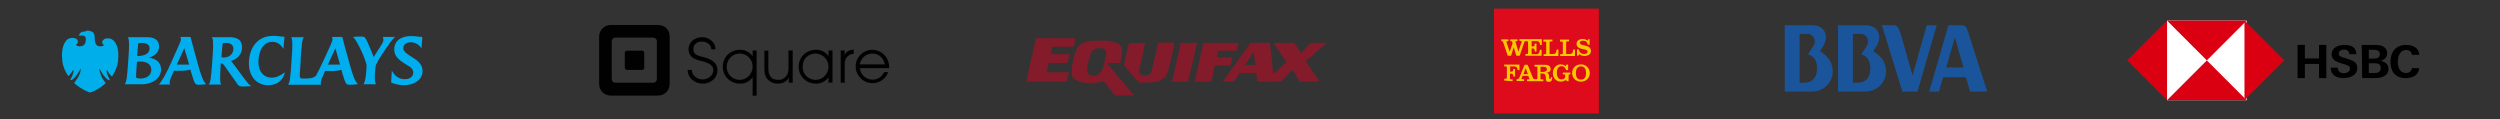
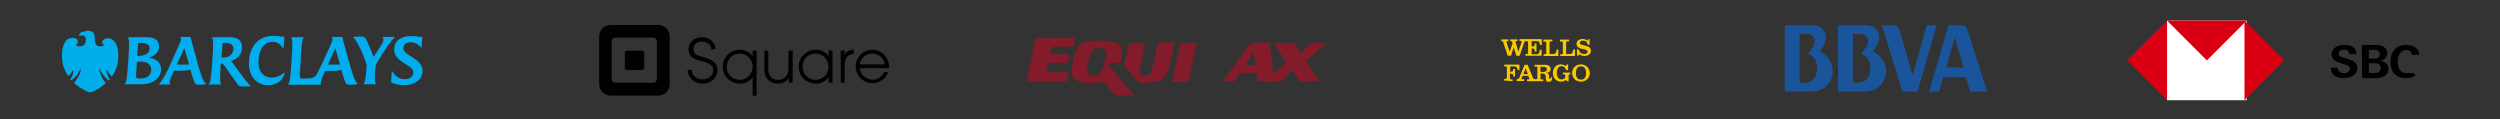
<svg xmlns="http://www.w3.org/2000/svg" version="1.1" id="Layer_1" x="0px" y="0px" viewBox="0 0 1130 53.9" style="enable-background:new 0 0 1130 53.9;" xml:space="preserve">
  <rect x="0" y="0" width="1130" height="53.9" fill="#333333" stroke="none" />
  <style type="text/css">
	.st0{fill-rule:evenodd;clip-rule:evenodd;fill:#1A559B;}
	.st1{fill:#1A559B;}
	.st2{fill:#841B2A;}
	.st3{fill:#FFFFFF;}
	.st4{fill:#DB0011;}
	.st5{fill:#010101;}
	.st6{fill-rule:evenodd;clip-rule:evenodd;fill:#00AEEF;}
	.st7{fill-rule:evenodd;clip-rule:evenodd;fill:#00AFE9;}
	.st8{fill:url(#SVGID_1_);}
	.st9{fill:#FBC800;}
</style>
  <title>Group 3</title>
  <desc>Created with Sketch.</desc>
  <g id="BBVA" transform="translate(639, 12)">
    <path id="Shape" class="st0" d="M248.5,18.5h-7.8l3.9-13.7L248.5,18.5L248.5,18.5z M247.2-0.6c2.1,0,2.6,0.6,3.4,3.1l8.6,26.9h-7.7   l-1.9-6.5h-10.3l-1.9,6.5H233l8.7-30H247.2z" />
    <path class="st0" d="M202.3,12.6l2.4-3.7c0.6-0.9,0.7-1.5,0.7-2.2c0-1.8-1.5-3.4-3.3-3.4h-3.6v22.1h2c3.4,0,5.9-1.9,5.9-6.4   C206.4,15.2,204.8,13.2,202.3,12.6L202.3,12.6z M203.7,29.4h-11.9v-30h12.4c5.8,0,7.8,5,4.9,9.6l-1.4,2.2   C217.4,16.5,214.2,29.4,203.7,29.4z" />
    <path class="st0" d="M178.2,12.6l2.4-3.7c0.6-0.9,0.7-1.5,0.7-2.2c0-1.8-1.5-3.4-3.3-3.4h-3.6v22.1h2c3.4,0,5.9-1.9,5.9-6.4   C182.4,15.2,180.7,13.2,178.2,12.6L178.2,12.6z M179.6,29.4h-11.9v-30h12.4c5.8,0,7.8,5,4.9,9.6l-1.4,2.2   C193.3,16.5,190.1,29.4,179.6,29.4z" />
    <path id="Path" class="st1" d="M231.9-0.6h4.5l-8.7,30h-6.8l-9.3-30h5c1.9,0,2.4,0.5,3.5,3.9l5.4,18.8L231.9-0.6" />
  </g>
  <g id="Equifax" transform="translate(333, 20)">
    <g id="g12" transform="translate(65, 12.661) scale(-1, 1) rotate(-180) translate(-65, -12.661) translate(0, 0.161)">
      <polyline id="path14" class="st2" points="149.2,8.3 130.9,8.3 135.2,27.9 153.1,27.9 152.3,24 142.6,24 141.9,20.7 150.5,20.7     149.4,16.7 141.1,16.7 140,12.5 150.2,12.5   " />
      <path id="path16" class="st2" d="M164,23.4c-1.9,0-3.2-0.7-3.8-2.2c-0.8-2.2-1.8-5.4-1.8-7c0-0.5-0.4-3.3,2.9-3.3    c3.4,0,4.5,3.8,5,6.7C167.2,20.7,167.9,23.5,164,23.4 M156,8c-4.9,1.1-4.5,3.3-4.5,5.5c0,2.9,1.1,8.8,3.4,11.2    c1.5,1.5,4.2,2,9.4,2.1c4.6,0.1,5.2-0.5,7.2-1c3-0.9,2.7-4.4,2.7-4.4l-0.8-4.7h-6.1L179.6,2H171l-5.1,6.4    C166.1,8.2,160.1,7.1,156,8" />
      <path id="path18" class="st2" d="M181.8,7.8l-6.8,7.8l2.3,10.1h7.3c0,0-2.4-11.3-2.7-12.4c-0.4-1.6,1.3-2.3,2.5-2.3    c1.8,0,2.6,0.8,2.8,1.3c0.7,1.5,3.3,13.6,3.3,13.6h7.3c0,0-2.2-13.9-4.3-15.6c-2-1.6-3.2-2.1-5.7-2.4" />
      <polyline id="path20" class="st2" points="204,8.2 196.7,8.2 200.7,25.8 208.1,25.8   " />
-       <polyline id="path22" class="st2" points="214.5,8.2 207,8.3 210.9,25.8 226.8,25.8 225.8,22.2 217.6,22.2 217,19.2 224,19.2     223.3,15.6 216.1,15.6   " />
      <path id="path24" class="st2" d="M229.8,15.8h4.6l-0.7,6L229.8,15.8z M242.9,8.3h-7.7l-0.3,3.8h-7.7l-2.5-3.8h-5l12.5,17.5h8.8    L242.9,8.3z" />
      <polyline id="path26" class="st2" points="263.4,8.3 254.4,8.3 251.3,13.6 246,8.3 238.7,8.3 248.5,17 242.6,25.8 252.1,25.8     255,21.1 259.5,25.8 266.7,25.8 257.2,17.5   " />
    </g>
  </g>
  <g transform="translate(781, 9)">
    <rect id="Rectangle" x="198.5" y="0.3" class="st3" width="36" height="36" />
    <polygon class="st4" points="251.5,18.3 233.5,0.3 233.5,36.3  " />
    <polygon class="st4" points="216.5,18.3 234.5,0.3 198.5,0.3  " />
    <polygon class="st4" points="180.5,18.3 198.5,36.3 198.5,0.3  " />
-     <polygon class="st4" points="216.5,18.3 198.5,36.3 234.5,36.3  " />
-     <polygon points="267.2,19.9 260.8,19.9 260.8,26.3 257.5,26.3 257.5,11.3 260.8,11.3 260.8,17.4 267.2,17.4 267.2,11.3 270.5,11.3    270.5,26.3 267.2,26.3  " />
    <path d="M278.3,26.3c-3.2,0-5.8-1.3-5.8-4.7h3.2c0,1.5,1,2.5,2.7,2.5c1.3,0,2.8-0.7,2.8-2.1c0-1.1-1-1.5-2.6-2l-1.1-0.3   c-2.3-0.7-4.6-1.5-4.6-4.1c0-3.2,3.1-4.3,5.8-4.3c2.9,0,5.3,1,5.4,4.2h-3.2c-0.1-1.3-0.9-2.1-2.4-2.1c-1.2,0-2.4,0.6-2.4,1.9   c0,1.1,1,1.4,3.1,2l1.2,0.4c2.5,0.8,4.1,1.6,4.1,4.1C284.5,25,281.2,26.3,278.3,26.3z" />
    <path d="M286.5,11.3h5.3c1,0,2,0,3,0.2c1.8,0.4,3.2,1.6,3.2,3.6c0,1.9-1.2,2.9-3,3.4c2,0.4,3.6,1.4,3.6,3.6c0,3.4-3.4,4.2-6,4.2   h-5.9L286.5,11.3z M291.8,17.5c1.4,0,2.9-0.3,2.9-2c0-1.6-1.4-2-2.7-2h-2.3v4H291.8L291.8,17.5z M292.1,24c1.5,0,3-0.3,3-2.2   c0-1.9-1.3-2.2-2.8-2.2h-2.6V24H292.1z" />
-     <path d="M306.4,26.3c-4.8,0-6.9-3-6.9-7.4s2.4-7.6,7.1-7.6c2.9,0,5.8,1.3,5.9,4.5h-3.3c-0.2-1.5-1.2-2.2-2.6-2.2   c-2.9,0-3.8,3-3.8,5.4s0.9,5,3.7,5c1.5,0,2.5-0.8,2.7-2.2h3.3C312.2,25,309.5,26.3,306.4,26.3z" />
+     <path d="M306.4,26.3c-4.8,0-6.9-3-6.9-7.4s2.4-7.6,7.1-7.6c2.9,0,5.8,1.3,5.9,4.5h-3.3c-0.2-1.5-1.2-2.2-2.6-2.2   c-2.9,0-3.8,3-3.8,5.4s0.9,5,3.7,5h3.3C312.2,25,309.5,26.3,306.4,26.3z" />
  </g>
  <g id="Square_logo" transform="translate(186, 18)">
    <path class="st5" d="M105.2,12.6c0,0.5-0.4,1-1,1h-6.8c-0.5,0-1-0.4-1-1l0,0V5.9c0-0.5,0.4-1,1-1h6.8c0.5,0,1,0.4,1,1V12.6   L105.2,12.6z M110.9,17.7c0,1-0.7,1.7-1.7,1.7h-17c-1,0-1.7-0.7-1.7-1.7v-17c0-1,0.7-1.7,1.7-1.7h17c1,0,1.7,0.7,1.7,1.7V17.7   L110.9,17.7z M111.5-6.7H90.1c-3,0-5.3,2.3-5.3,5.3v21.3c0,3,2.3,5.3,5.3,5.3h21.3c3,0,5.3-2.3,5.3-5.3V-1.4   C116.8-4.4,114.5-6.7,111.5-6.7L111.5-6.7z" />
    <path class="st5" d="M131.6,19.8c-1.9,0-3.6-0.7-5-2c-1.2-1.1-1.8-2.6-1.8-4.2h1.9c0,1.1,0.4,2.1,1.2,2.8c1,1,2.2,1.5,3.6,1.5l0,0   c2.7,0,4.9-1.9,4.9-4.2c0-1.7-1-3.1-5.7-4.2c-1.9-0.4-3.2-1.1-4.1-1.8c-1-1-1.4-2.2-1.4-3.5c0-3,2.7-5.4,6.1-5.4   c1.6,0,3.1,0.5,4.3,1.6c1.2,1,1.8,2.3,1.8,3.9h-1.9c0-1.9-1.8-3.5-4.2-3.5s-3.9,1.4-3.9,3.3c0,1.7,0.6,2.8,3.8,3.5   c3.5,0.9,7,2.1,7.1,6.1c0,1.7-0.7,3.3-2,4.4S133.3,19.9,131.6,19.8L131.6,19.8L131.6,19.8z" />
    <path class="st5" d="M148.5,6.2c-3.2-0.1-5.9,2.5-6,5.7c0,0.1,0,0.2,0,0.3c-0.1,3.2,2.5,5.8,5.7,5.9h0.3c3.2-0.1,5.7-2.8,5.7-6   S151.7,6.3,148.5,6.2L148.5,6.2z M154.2,25.3v-8.4l0,0c-1.3,1.8-3.4,3-5.7,2.9c-4.4,0-7.8-3.3-7.8-7.7s3.5-7.6,7.8-7.6   c2.2-0.1,4.4,1.1,5.7,2.9l0,0V4.8h1.8v20.4L154.2,25.3L154.2,25.3z" />
    <path class="st5" d="M182.7,6.2c-1.5,0-3,0.5-4.2,1.6s-1.6,2.6-1.7,4.1c0,0.1,0,0.2,0,0.3c-0.1,3.2,2.5,5.8,5.7,5.9h0.3   c3.2-0.1,5.7-2.8,5.7-6S185.9,6.3,182.7,6.2L182.7,6.2z M188.5,19.4v-2.5l0,0c-1.3,1.8-3.4,3-5.7,2.9c-4.4,0-7.8-3.3-7.8-7.7   s3.5-7.6,7.8-7.6c2.2-0.1,4.5,1,5.7,2.9l0,0V4.8h1.8v14.5L188.5,19.4L188.5,19.4z" />
    <path class="st5" d="M195.8,10.9v8.5H194V4.8h1.8v2.1l0,0c0.7-1.8,2.2-2.3,4.1-2.5v1.9C197.4,6.6,195.8,8.2,195.8,10.9" />
    <path class="st5" d="M208.3,6.2c-2.9,0-5.2,2.1-5.7,4.9h11.3C213.5,8.3,211.2,6.2,208.3,6.2 M215.9,12.8h-13.2   c0.1,2.9,2.8,5.2,5.7,5.2c2.2,0,4.4-1.3,5.2-3.4h1.9c-1.3,3.6-5.1,5.7-8.9,4.8c-3.7-0.9-6.2-4.4-5.8-8.2s3.6-6.7,7.5-6.7   c4.3,0.1,7.6,3.5,7.6,7.8C215.9,12.4,215.9,12.6,215.9,12.8" />
    <path class="st5" d="M170.5,19.3v-2.2l0,0c-0.9,1.8-2.8,2.7-4.7,2.7c-1.9,0.1-3.7-0.7-5-2.1c-1.1-1.3-1.3-3.1-1.3-4.7V4.9h1.8v8   c0,3,1.1,5.2,4.5,5.2c1.2,0,2.2-0.3,3.1-1.2c1.3-1.2,1.5-2.7,1.5-4.4V4.8h1.9v14.6h-1.8V19.3z" />
  </g>
  <g id="Group-6" transform="translate(0, 20)">
    <path id="Fill-1" class="st6" d="M63.7,18.1h-7.4c1-0.9,1.2-4.1,1.6-9.8L58,7.1c0.2-3.2,0.4-5.7,0.3-7.5c0-1.5-0.2-2.5-0.6-2.8H66   c1.9,0,5.9,0.1,5.9,4.3c0,2.8-2.6,4.5-4.8,5c3.3,0.3,5.7,1.9,5.7,5.4C72.7,15.2,69.3,18.1,63.7,18.1L63.7,18.1z M63.4,7.8h-1.5   l-0.2,3.1c-0.1,1.4-0.2,2.6-0.2,4c0,0.2,0.6,0.6,2,0.6c2.9,0,4.9-1.5,4.9-4C68.3,8.9,66.2,7.8,63.4,7.8L63.4,7.8z M64-0.6   c-0.4,0-1,0-1.5,0.1C62.3,1,62.2,2.4,62.1,4c0,0-0.1,1.4-0.1,1.3h0.5c2.7,0,5.1-1,5.1-3.4C67.7,0.4,66.5-0.6,64-0.6L64-0.6z    M90,18.3c-1.8,0-1.9-0.1-3.4-5L86,11.4c-0.9,0.4-2.5,0.6-4.9,0.6h-2.5l-0.4,1c-0.4,1-1.5,3-1.5,4.2c0,0.3,0,0.5,0.1,1h-5   c1.4-1.5,3.3-4.8,5.8-10.4L79,4.6c1.3-2.9,2.8-6.1,2.8-6.7c0-0.4-0.1-0.9-0.3-1.2h4.6c0,0,1.2,4.6,2.3,8.5l0.9,3.3   c1.6,5.7,2.6,8.5,3.9,9.5C92,18.3,90.5,18.3,90,18.3L90,18.3z M83.3,1.8l-3.4,7.4h5.6L83.3,1.8z M109.9,19.1c-1.6,0-1.9-0.2-2.5-1   l-5.9-8.3c-0.4-0.6-0.9-1.2-1.6-1.2h-0.1l-0.1,1.6c-0.1,2.1-0.2,4-0.2,5.3c0,1.4,0.2,2.4,0.5,2.7h-5.7c0.9-0.8,1.1-3.2,1.6-9.8   L96,7c0.2-3.2,0.4-5.7,0.3-7.4c0-1.5-0.2-2.5-0.6-2.8h7.7c2.6,0,6,0.4,6,4.6c0,3.4-2.3,5.3-5,6.2c0.3,0.2,0.8,0.9,1.1,1.3l4.3,5.8   c2.7,3.5,2.9,3.8,3.9,4.2C112.5,19,111,19.1,109.9,19.1L109.9,19.1z M102.3-0.6c-0.5,0-1.2,0-1.6,0.1c-0.2,0.9-0.3,2.4-0.5,4.9   l-0.1,1.5c0.3,0.1,0.6,0.1,1,0.1c2.6,0,4.4-1.6,4.4-4.1C105.4,0.4,104.3-0.6,102.3-0.6L102.3-0.6z M121.1,18.5   c-5.5,0-8.6-4.5-8.6-9.7c0-7.1,3.8-12.6,11-12.6c2.3,0,3.3,0.4,5.1,0.4l-0.5,5.5c-1.1-1.9-2.7-3.2-5-3.2c-4.5,0-6.3,4.9-6.3,9.1   c0,4.6,2.6,7.1,5.9,7.1c1.8,0,3.4-0.5,6.1-2.4C127.9,16.4,125.3,18.5,121.1,18.5L121.1,18.5z M158.2,18.3c-1.8,0-1.9-0.1-3.4-5   l-0.5-1.8c-0.9,0.4-2.5,0.6-4.9,0.6h-2.5l-0.4,1c-0.6,1.4-1.5,3.1-1.5,4.2c0,0.3,0,0.5,0.1,1h-14.9c0.9-1,1.1-4.1,1.5-9.8l0.1-1.4   c0.2-3.2,0.4-5.7,0.3-7.5c0-1.4-0.2-2.4-0.5-2.8h5.8c-0.9,0.6-1.1,4.1-1.5,9.8V8c-0.1,2.1-0.4,4.3-0.4,6.3c0,1,0.4,1.2,1.4,1.2   c3.5,0,4.4-0.1,5.9-1.2c1-1.8,2.1-4.1,3.2-6.5l1.5-3.2c1.4-3,2.8-6,2.8-6.7c0-0.4-0.1-0.9-0.2-1.2h4.6c0,0,1.8,7,2.3,8.5l0.9,3.3   c1.6,5.7,2.6,8.5,3.9,9.5C160.4,18.3,158.9,18.3,158.2,18.3L158.2,18.3z M151.6,1.8l-3.4,7.4h5.5L151.6,1.8z M171.4,6.6   c-0.5,0.9-1.1,1.9-1.5,2.8c-0.3,1.6-0.5,3.6-0.5,6c0,1,0.2,2.3,0.6,2.7h-5.7c1-1,1.4-6.9,1.4-8.8c-0.8-2.7-1.8-5.3-3.4-8.4   c-1-1.9-2.1-3.9-2.9-4.2c1.3-0.1,2.9-0.2,3.8-0.2c1.4,0,1.8,0.2,2.7,2.1c1.4,3.1,2.4,5.5,3,7.2c1.4-2.3,2.5-3.9,3.8-6   c0.3-0.5,0.6-1.2,0.6-1.8c0-0.5-0.1-1.1-0.3-1.3h5.7C177.4-2.9,172.5,4.9,171.4,6.6L171.4,6.6z M190.5,1.9   c-0.9-1.6-2.8-2.8-4.8-2.8c-1.8,0-3.4,0.8-3.4,2.7c0,1.6,2,2.8,4.1,4.1c2.3,1.4,4.6,3.2,4.6,6.2c0,4-3.9,6.4-8.3,6.4   c-1.8,0-3.8-0.3-5.9-1.2l0.3-5.4c1.1,2.1,3,3.9,5.8,3.9c2.3,0,3.9-1.1,3.9-3c0-1.6-1.3-2.6-3-3.5c-3.4-2.1-5.6-3.8-5.6-6.9   c0-4.5,3.8-6.1,7.6-6.1c2.3,0,3.6,0.4,5.1,0.4L190.5,1.9z" />
    <g id="Group-5" transform="translate(0, 0.732)">
      <g id="Clip-4">
		</g>
      <path id="Fill-3" class="st7" d="M39.8-6.9c-0.8,0-0.9,0.1-1.1,0.4c-0.1,0-0.2,0-0.3,0c-0.5,0-1.3,0.1-1.9,0.5    c-0.6,0.4-0.9,1.1-0.5,1.6c0,0,0.2-0.3,0.9-0.3c0.1,0,0.2,0,0.3,0c1,0.1,1.7,0.6,1.6,2c-0.1,1.4-0.5,2.9-2.7,2.9c0,0-0.3,0-0.5,0    c-1-0.1-1.3-0.8-1.3-0.8s0.9-0.2,0.9-1.3c0-0.8-0.6-1.4-1.5-1.6c-0.3-0.1-0.6-0.1-1-0.1c-1.1,0-2.3,0.4-3,1.5    c-1.8,2.5-1.9,6-1.5,9.2c0.4,3.3,2.5,6.3,2.6,6.4c0,0.1,0.1,0.1,0.1,0.1s0,0,0.1,0c0.7-0.7,1.6-1.9,2-2.7c0.4,0.3,0.2,1,0,1.7    c-0.2,0.8-0.6,1.7-0.9,2c-0.2,0.3-0.4,0.6-0.1,0.9h0.1c0.4,0,1.4-0.8,2.4-2.1c1.2-1.6,1.8-3,1.8-3c0.1,0,0.2,0.2,0.2,0.5    c0,0.4-0.4,1.9-1.2,3.3c-0.9,1.4-1.6,2.3-1.7,2.5c-0.1,0.1,0,0.2,0,0.2c0.1,0,1.5,1.4,3.6,2.6c2.5,1.4,3.5,1.6,3.5,1.6    s1.1-0.2,3.5-1.6c2.1-1.2,3.5-2.6,3.5-2.6c0.1,0,0.1-0.1,0-0.2c-0.1-0.2-0.9-1.1-1.7-2.5c-0.6-1.4-1-2.9-1.1-3.3    c0-0.4,0.1-0.5,0.2-0.5c0,0,0.6,1.4,1.8,3c1.1,1.4,1.9,2.1,2.4,2.1c0.1,0,0.1,0,0.1,0c0.3-0.2,0.1-0.5-0.1-0.9    c-0.2-0.3-0.6-1.3-0.9-2c-0.2-0.8-0.4-1.4,0-1.7c0.3,0.9,1.2,2,2.1,2.9h0.1c0,0,0.1,0,0.1-0.1c0.1-0.1,2.1-3.1,2.6-6.4    c0.4-3.3,0.3-6.9-1.5-9.2c-0.8-1.1-2-1.5-3.1-1.5c-0.3,0-0.6,0-1,0.1c-0.9,0.3-1.5,1-1.5,1.6c0,1.1,0.9,1.3,0.9,1.3    s-0.4,0.5-1.4,0.6c-0.2,0-0.3,0-0.5,0c-0.8,0-1.4-0.2-1.9-1.1c-0.5-0.8-0.5-2.4-0.5-2.9S42.7-5.6,42-6.1    C41.5-6.6,40.7-6.7,39.8-6.9C39.9-6.9,39.8-6.9,39.8-6.9" />
    </g>
  </g>
  <g>
    <linearGradient id="SVGID_1_" gradientUnits="userSpaceOnUse" x1="675.298" y1="28.298" x2="722.744" y2="28.298" gradientTransform="matrix(1 0 0 -1 0 55.897)">
      <stop offset="0" style="stop-color:#DD0B1B" />
      <stop offset="0.75" style="stop-color:#DD0B1B" />
      <stop offset="1" style="stop-color:#DD0B1B" />
    </linearGradient>
-     <rect x="675.3" y="3.9" class="st8" width="47.4" height="47.4" />
    <path class="st9" d="M692.3,18.7V21h0.5c0.7,0,0.9-0.3,0.9-1.2v-0.1h0.8v3.6h-0.8v-0.2c0-0.9-0.3-1.2-0.9-1.2h-0.5v2.6h2.2   c1,0,1.4-0.7,1.5-2h0.8v2.7h-7.3v-0.8h0.6c0.4,0,0.6-0.1,0.6-0.8v-4.3c0-0.5-0.2-0.7-0.7-0.7h-0.2c-0.5,0-0.8,0.1-0.9,0.7l-2,5.9   h-1.5l-1.2-3.8l0,0l-1.2,3.8h-1.5l-2.1-6.2c-0.1-0.3-0.3-0.4-0.7-0.4h-0.1v-0.8h3.2v0.8h-0.5c-0.2,0-0.4,0.1-0.4,0.3   c0,0.1,0.1,0.2,0.1,0.4l1.4,4.1l0,0l1.3-3.9l-0.2-0.5c-0.1-0.4-0.3-0.4-0.6-0.4h-0.3v-0.8h3.3v0.8h-0.6c-0.2,0-0.3,0.1-0.3,0.2   c0,0.1,0.1,0.3,0.1,0.4l1.2,4.1l0,0l1.4-4c0.1-0.1,0.1-0.2,0.1-0.4c0-0.2-0.1-0.4-0.5-0.4h-0.5v-0.8h10.1v2.6h-0.8   c-0.2-1.1-0.2-1.7-1.7-1.7H692.3z M704.4,25.2v-2.8h-0.8c-0.1,1.2-0.4,2-1.5,2h-1.7v-5.2c0-0.4,0.2-0.5,0.7-0.5h0.6v-0.8h-4.1v0.9   h0.7c0.4,0,0.6,0.1,0.6,0.5v4.7c0,0.4-0.2,0.5-0.5,0.5h-0.7v0.8H704.4z M711.9,25.2v-2.8h-0.8c-0.1,1.2-0.4,2-1.5,2h-1.7v-5.2   c0-0.4,0.2-0.5,0.7-0.5h0.6v-0.8h-4.1v0.9h0.7c0.5,0,0.6,0.1,0.6,0.5v4.7c0,0.4-0.2,0.5-0.5,0.5h-0.7v0.8H711.9z M717.5,18.4   c-0.1-0.1-0.8-0.8-2.1-0.8c-1.4,0-2.8,0.7-2.8,2.2c0,1.4,1.1,2,2.4,2.3c0.4,0.1,0.7,0.1,1.1,0.2c0.9,0.2,1.5,0.5,1.5,1.1   c0,0.5-0.5,1-1.5,1c-1.4,0-2.3-0.8-2.5-2.1h-0.8v2.8h0.8l0.2-0.7c0.2,0.2,0.9,0.9,2.3,0.9c1.7,0,3-0.8,3-2.3s-1.2-2.1-2.7-2.4   c-0.2-0.1-0.5-0.1-0.8-0.2c-0.9-0.2-1.5-0.4-1.5-1.1c0-0.6,0.6-0.9,1.5-0.9c1.4,0,1.9,0.9,2.1,1.8h0.8v-2.5H718L717.5,18.4z    M683.7,36.7v-0.8h-0.5c-0.5,0-0.7-0.2-0.7-0.6v-2h0.5c0.7,0,1,0.3,1,1.1v0.2h0.8v-3.4H684v0.1c0,0.6-0.2,1.1-0.9,1.1h-0.5V30h1.5   c1.6,0,1.8,0.8,1.9,1.7h0.8v-2.5h-6.9v0.8h0.7c0.4,0,0.5,0.2,0.5,0.4v4.7c0,0.3-0.2,0.5-0.5,0.5h-0.7v0.8L683.7,36.7L683.7,36.7z    M714.6,29.1c-2.4,0-4,1.7-4,3.9c0,2.2,1.6,3.9,4,3.9c2.4,0,4-1.7,4-3.9C718.5,30.8,716.9,29.1,714.6,29.1 M714.6,30   c1.7,0,2.3,1.4,2.3,3s-0.5,3-2.3,3c-1.8,0-2.3-1.4-2.3-3C712.3,31.5,712.8,30,714.6,30 M707.7,29.9c-0.2-0.1-0.8-0.8-2.2-0.8   c-2.2,0-3.6,1.7-3.6,3.9s1.4,3.9,3.6,3.9c1.4,0,2.1-0.7,2.3-0.8l0.4,0.6h0.8v-2.6c0-0.4,0.2-0.5,0.6-0.5h0.2v-0.8h-3.4v0.8h0.5   c0.4,0,0.6,0.2,0.6,0.5v0.4c0,0.8-0.5,1.4-1.7,1.4c-1.4,0-2.1-1.2-2.1-3c0-1.7,0.7-3,2.1-3c1.4,0,1.9,1.3,2.1,1.8h0.9v-2.5H708   L707.7,29.9z M701.6,35v0.2c0,1.2-0.6,1.8-1.5,1.8c-1.1,0-1.4-0.5-1.4-1.5V35c0-1.2-0.5-1.8-1.8-1.8h-0.6v2.3   c0,0.3,0.1,0.4,0.5,0.4h0.8v0.8h-7.4v-0.8h0.8c0.2,0,0.3-0.1,0.3-0.2c0-0.1,0-0.2-0.1-0.3c-0.1-0.1-0.4-1.1-0.4-1.1h-2.6   c0,0-0.3,0.9-0.4,1c-0.1,0.1-0.1,0.2-0.1,0.3c0,0.2,0.1,0.2,0.4,0.2h0.8v0.8h-3.4v-0.8c0.6,0,0.9-0.1,1.2-0.6l2.4-5.9h1.4l2.4,5.9   c0.2,0.5,0.6,0.6,1.2,0.6h0.3c0.3,0,0.5-0.1,0.5-0.4v-4.9c0-0.3-0.1-0.4-0.5-0.4h-0.8v-0.8h4.9c1.6,0,2.4,0.8,2.4,1.9   c0,1.4-1.4,1.7-2.1,1.7l0,0c0.8,0.1,1.4,0.4,1.4,1.5v0.4c0,0.8,0.2,0.9,0.4,0.9s0.4-0.2,0.4-0.7v-0.2L701.6,35L701.6,35z    M690.6,33.5l-1-2.7l0,0l-1,2.7H690.6z M699.2,31.3c0-0.7-0.5-1.1-1.5-1.1h-1.4v2.3h1.4C698.7,32.4,699.2,32,699.2,31.3" />
  </g>
</svg>